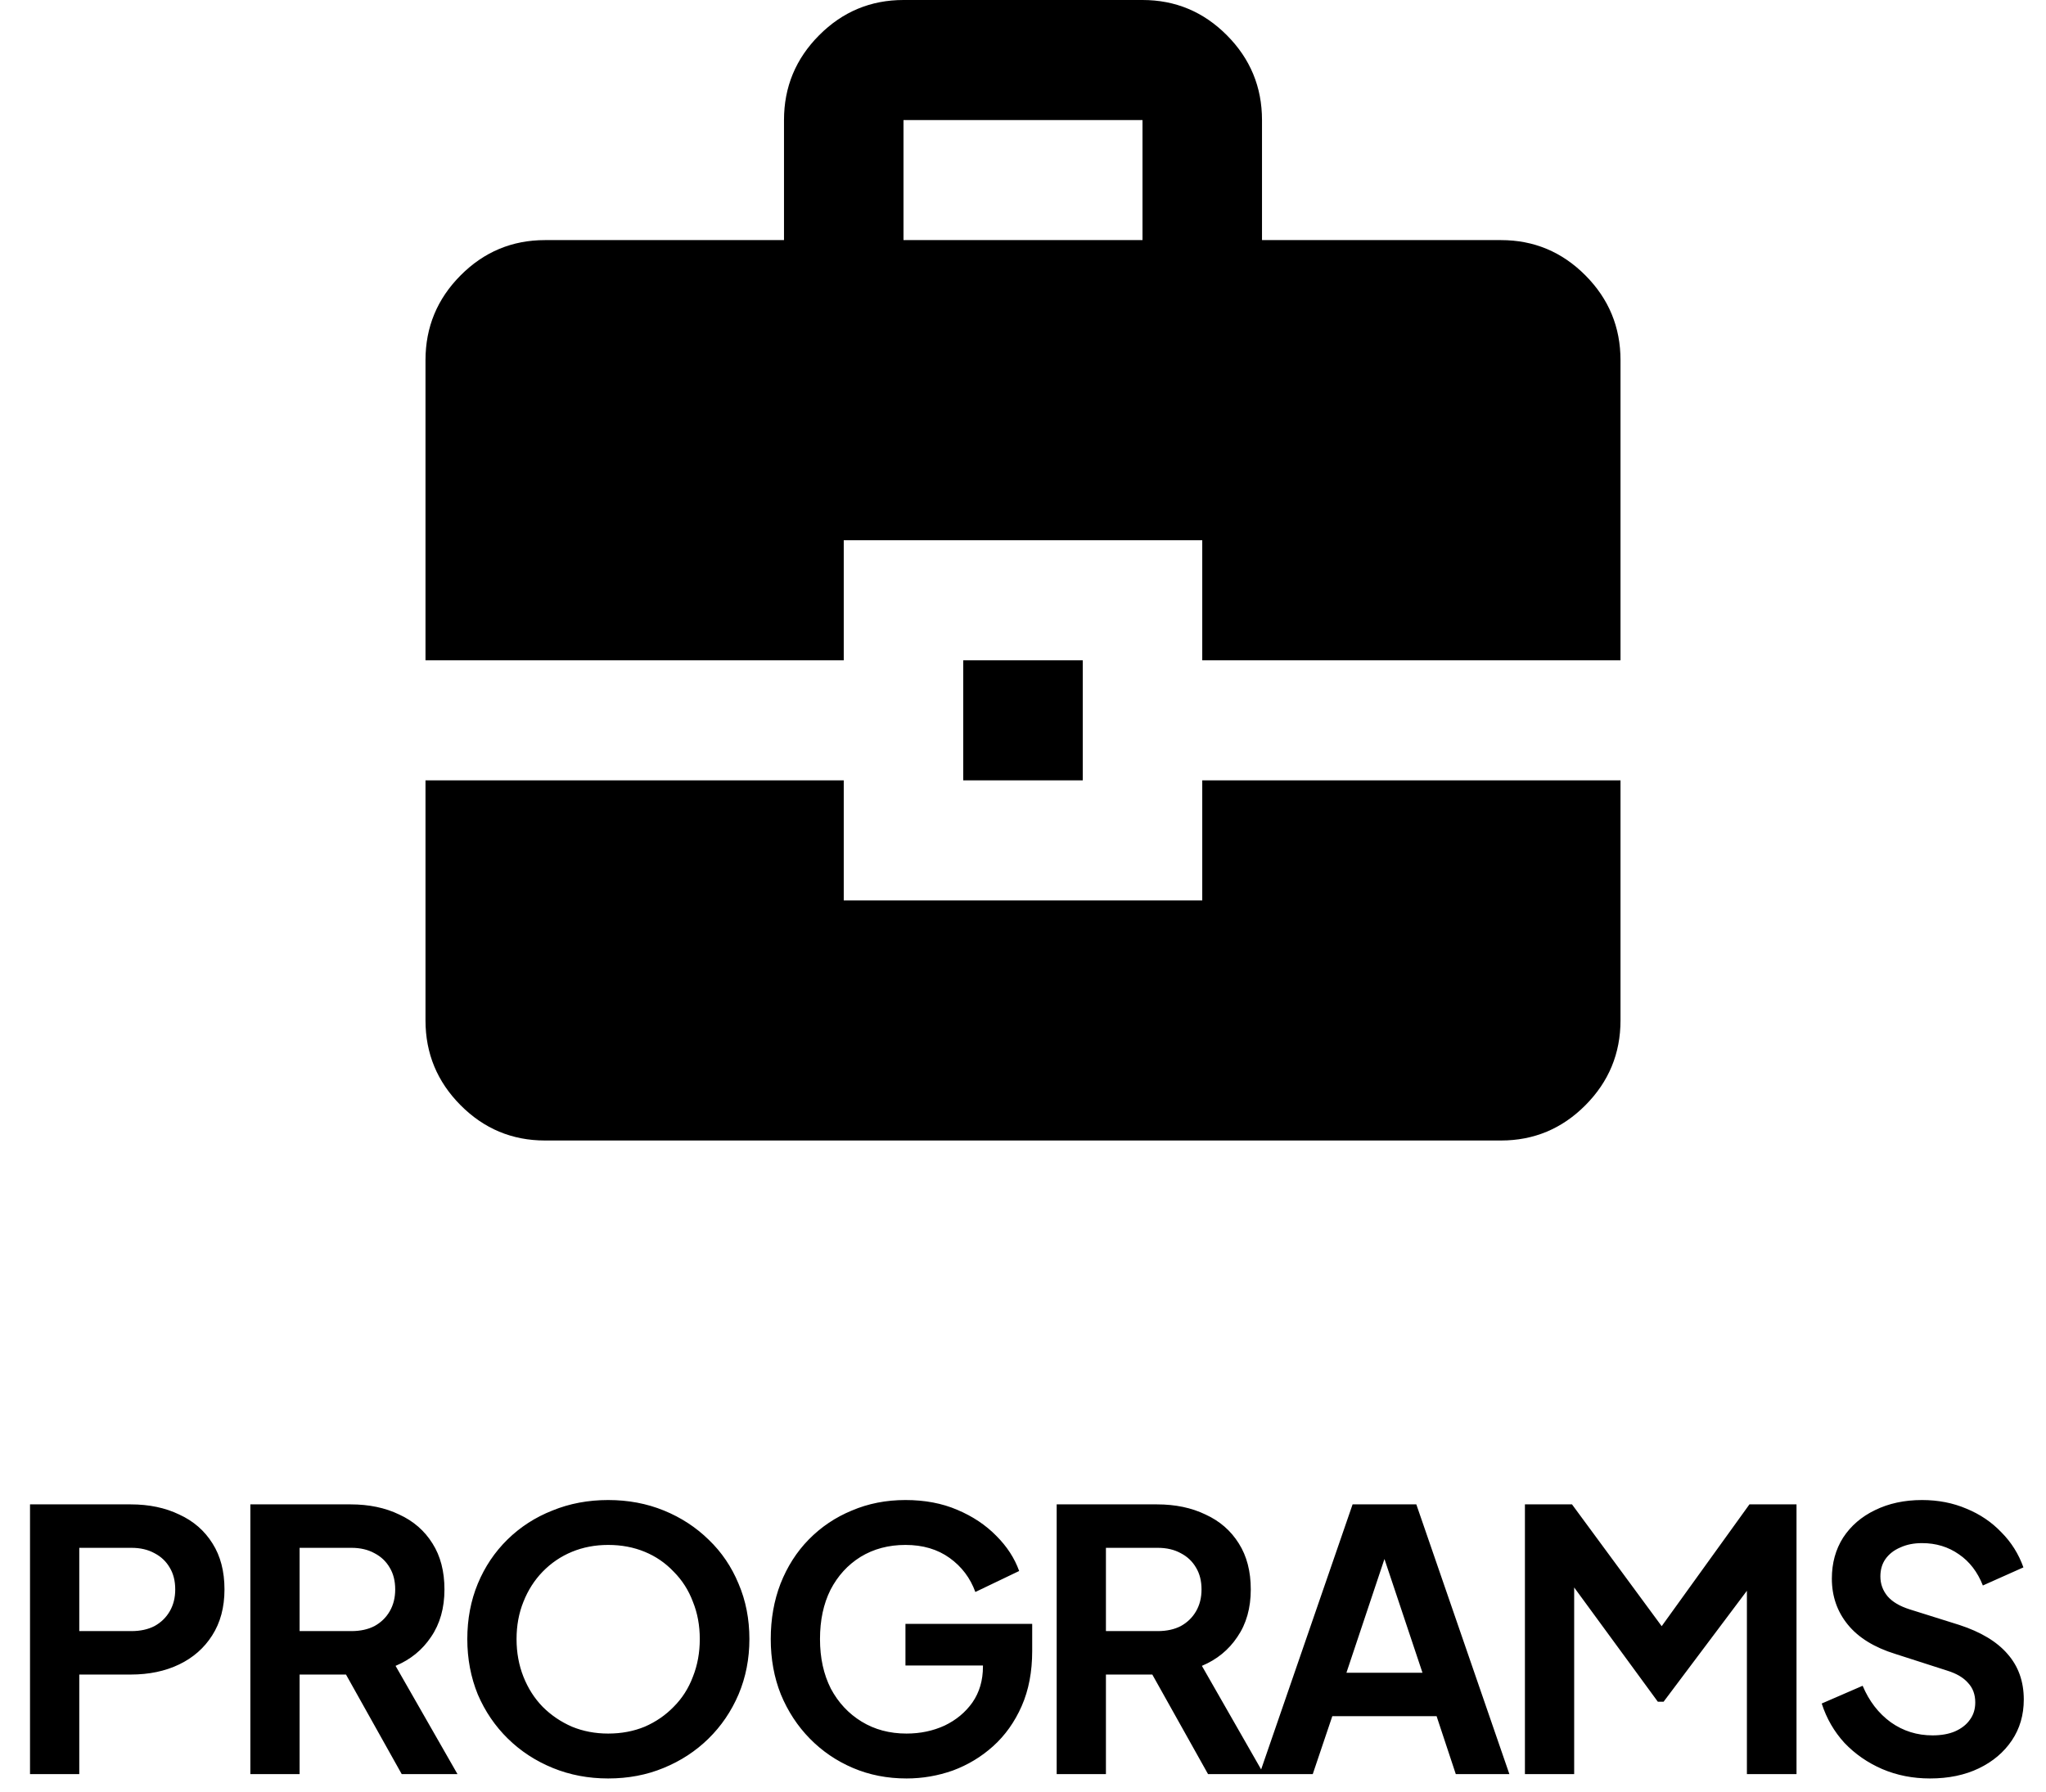
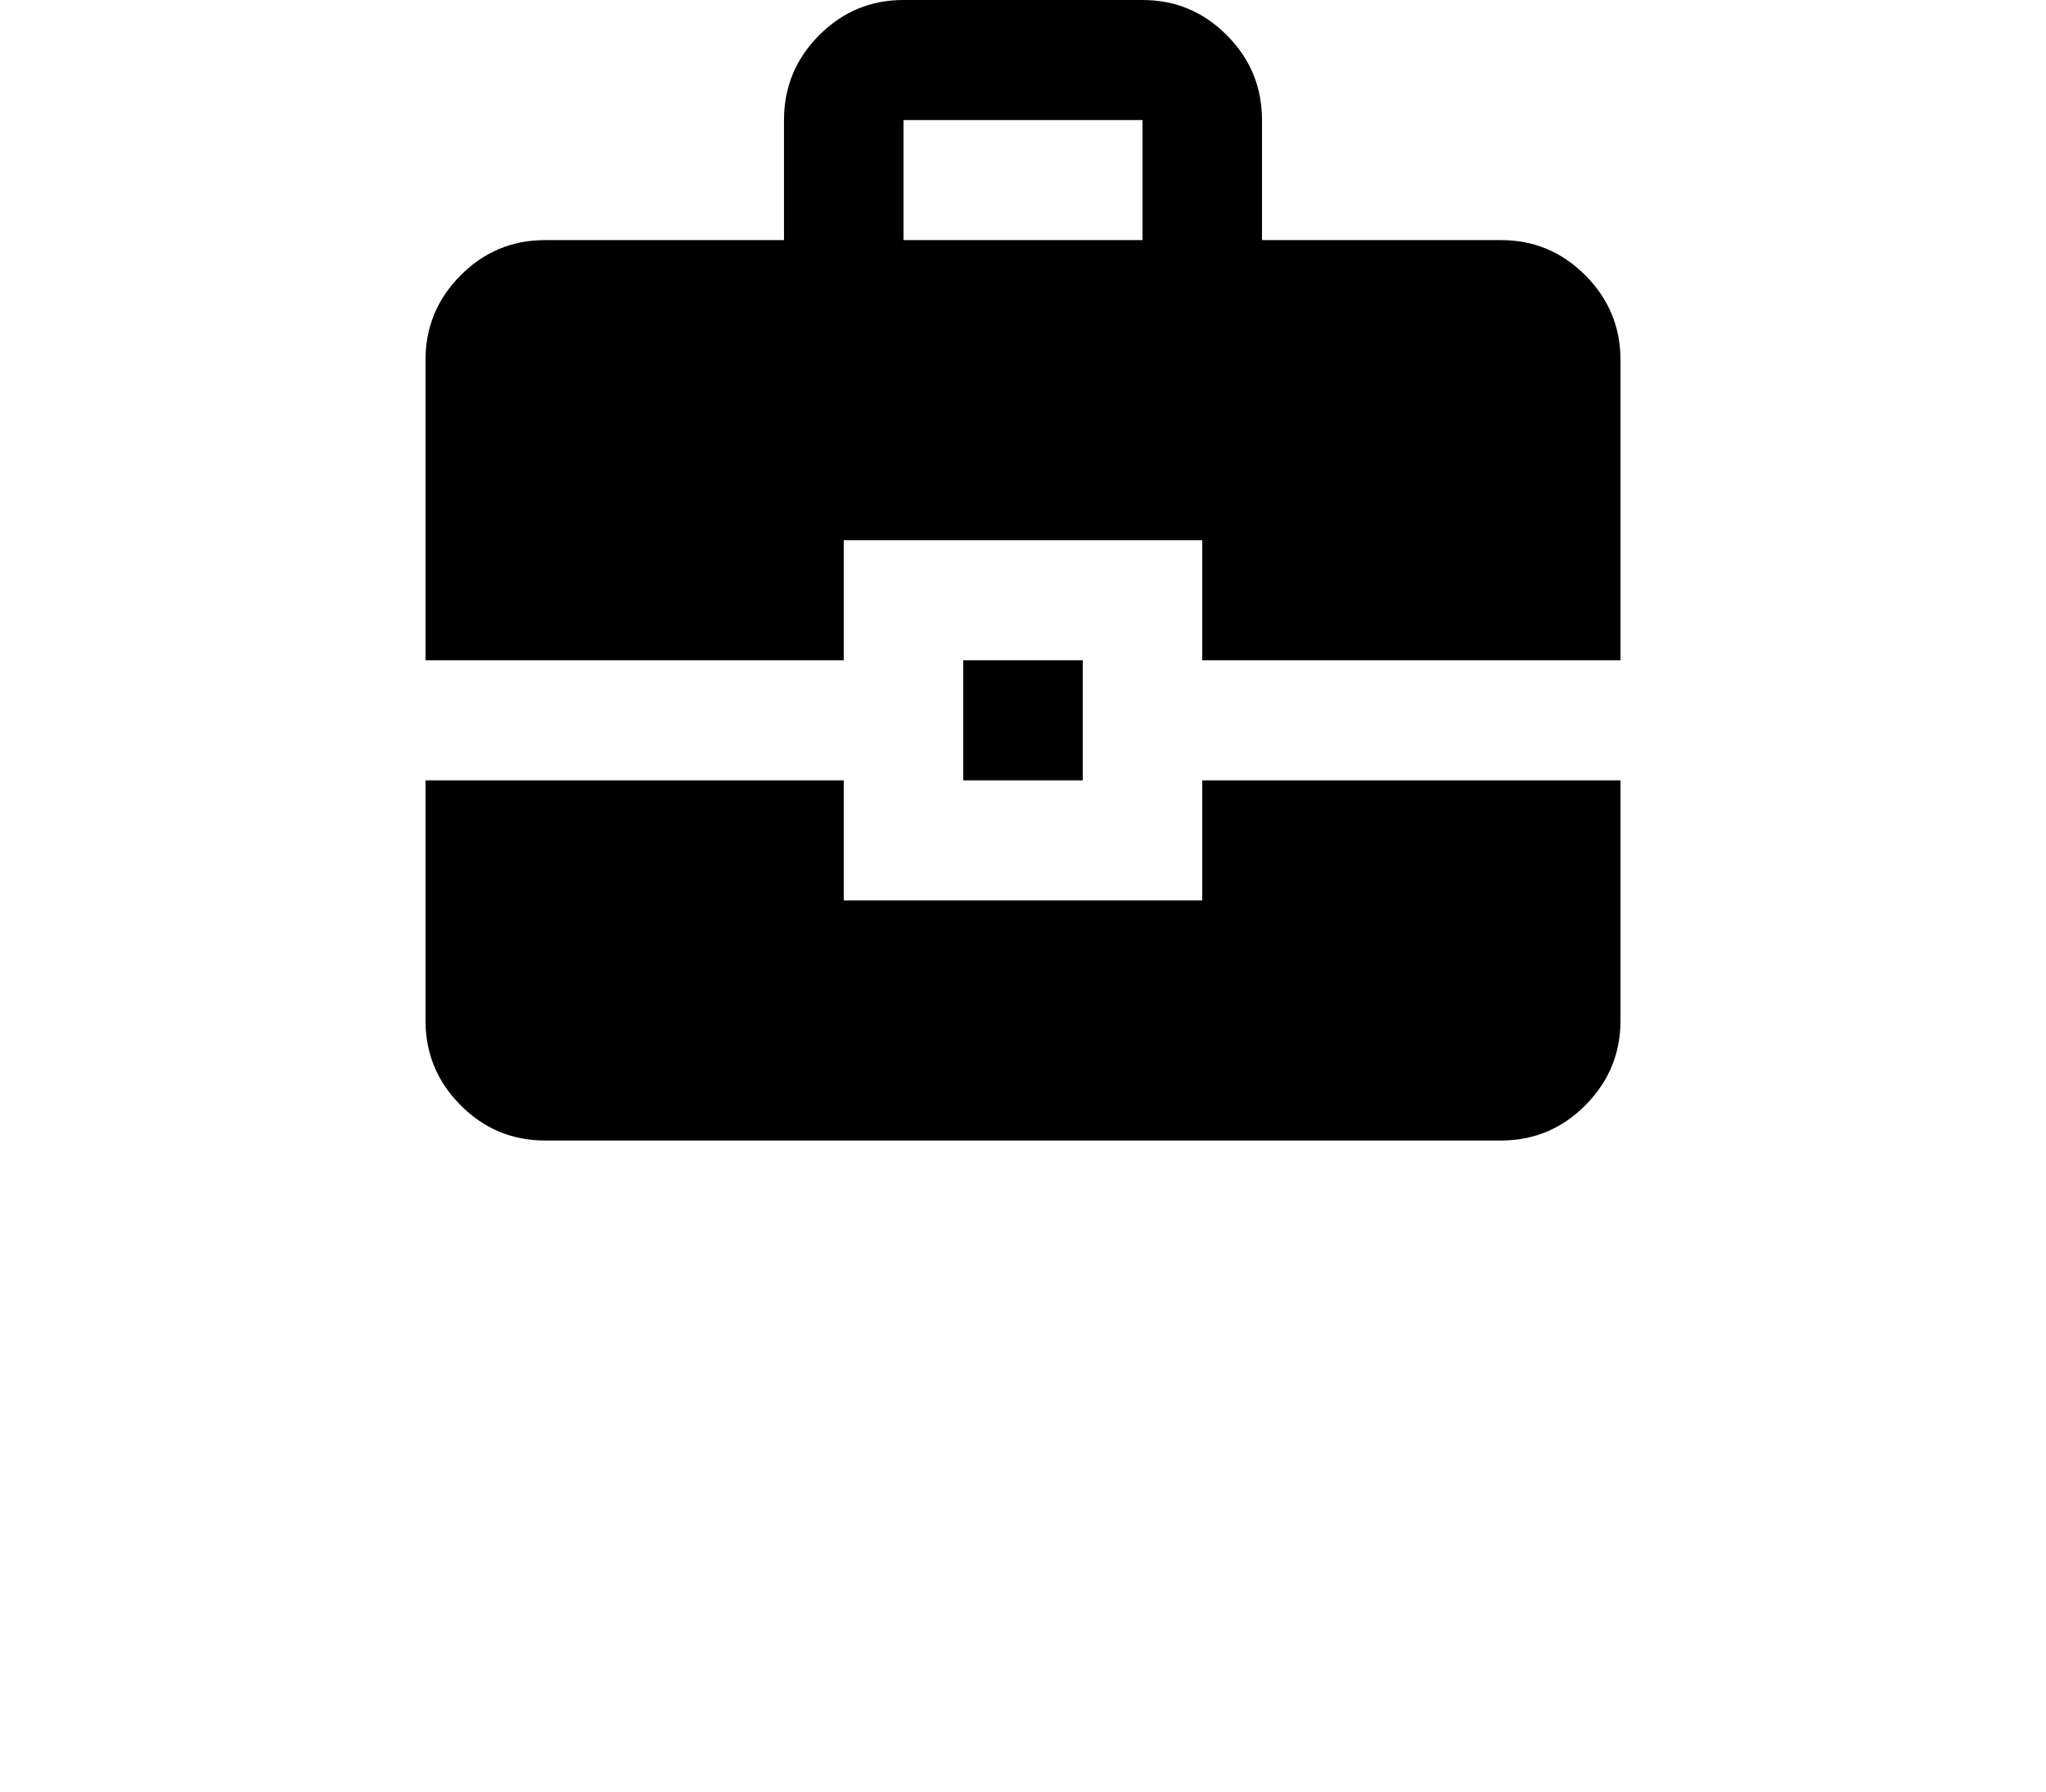
<svg xmlns="http://www.w3.org/2000/svg" width="113" height="99" viewBox="0 0 113 99" fill="none">
  <path d="M30.1 63C28.285 63 26.731 62.351 25.439 61.052C24.146 59.753 23.5 58.192 23.5 56.368V43.105H46.6V49.737H66.4V43.105H89.5V56.368C89.5 58.192 88.854 59.753 87.561 61.052C86.269 62.351 84.715 63 82.9 63H30.1ZM53.2 43.105V36.474H59.8V43.105H53.2ZM23.5 36.474V19.895C23.5 18.071 24.146 16.51 25.439 15.211C26.731 13.912 28.285 13.263 30.1 13.263H43.3V6.632C43.3 4.808 43.946 3.247 45.239 1.948C46.531 0.649 48.085 0 49.9 0H63.1C64.915 0 66.469 0.649 67.761 1.948C69.054 3.247 69.7 4.808 69.7 6.632V13.263H82.9C84.715 13.263 86.269 13.912 87.561 15.211C88.854 16.51 89.5 18.071 89.5 19.895V36.474H66.4V29.842H46.6V36.474H23.5ZM49.9 13.263H63.1V6.632H49.9V13.263Z" fill="black" />
-   <path d="M1.658 98V83.1H7.218C8.231 83.1 9.125 83.287 9.898 83.66C10.685 84.02 11.298 84.553 11.738 85.26C12.178 85.953 12.398 86.8 12.398 87.8C12.398 88.787 12.171 89.633 11.718 90.34C11.278 91.033 10.671 91.567 9.898 91.94C9.125 92.313 8.231 92.5 7.218 92.5H4.378V98H1.658ZM4.378 90.1H7.258C7.751 90.1 8.178 90.007 8.538 89.82C8.898 89.62 9.178 89.347 9.378 89C9.578 88.653 9.678 88.253 9.678 87.8C9.678 87.333 9.578 86.933 9.378 86.6C9.178 86.253 8.898 85.987 8.538 85.8C8.178 85.6 7.751 85.5 7.258 85.5H4.378V90.1ZM13.827 98V83.1H19.367C20.38 83.1 21.273 83.287 22.047 83.66C22.833 84.02 23.447 84.553 23.887 85.26C24.327 85.953 24.547 86.8 24.547 87.8C24.547 88.827 24.3 89.7 23.807 90.42C23.327 91.14 22.673 91.673 21.847 92.02L25.267 98H22.187L18.527 91.46L20.287 92.5H16.547V98H13.827ZM16.547 90.1H19.407C19.9 90.1 20.327 90.007 20.687 89.82C21.047 89.62 21.327 89.347 21.527 89C21.727 88.653 21.827 88.253 21.827 87.8C21.827 87.333 21.727 86.933 21.527 86.6C21.327 86.253 21.047 85.987 20.687 85.8C20.327 85.6 19.9 85.5 19.407 85.5H16.547V90.1ZM33.589 98.24C32.496 98.24 31.476 98.047 30.529 97.66C29.583 97.273 28.756 96.733 28.049 96.04C27.343 95.347 26.789 94.533 26.389 93.6C26.003 92.653 25.809 91.633 25.809 90.54C25.809 89.433 26.003 88.413 26.389 87.48C26.776 86.547 27.323 85.733 28.029 85.04C28.736 84.347 29.563 83.813 30.509 83.44C31.456 83.053 32.483 82.86 33.589 82.86C34.696 82.86 35.723 83.053 36.669 83.44C37.616 83.827 38.443 84.367 39.149 85.06C39.856 85.74 40.403 86.547 40.789 87.48C41.189 88.413 41.389 89.433 41.389 90.54C41.389 91.633 41.189 92.653 40.789 93.6C40.389 94.533 39.836 95.347 39.129 96.04C38.423 96.733 37.596 97.273 36.649 97.66C35.716 98.047 34.696 98.24 33.589 98.24ZM33.589 95.76C34.323 95.76 34.996 95.633 35.609 95.38C36.223 95.113 36.756 94.747 37.209 94.28C37.676 93.813 38.029 93.26 38.269 92.62C38.523 91.98 38.649 91.287 38.649 90.54C38.649 89.793 38.523 89.107 38.269 88.48C38.029 87.84 37.676 87.287 37.209 86.82C36.756 86.34 36.223 85.973 35.609 85.72C34.996 85.467 34.323 85.34 33.589 85.34C32.869 85.34 32.203 85.467 31.589 85.72C30.976 85.973 30.436 86.34 29.969 86.82C29.516 87.287 29.163 87.84 28.909 88.48C28.656 89.107 28.529 89.793 28.529 90.54C28.529 91.287 28.656 91.98 28.909 92.62C29.163 93.26 29.516 93.813 29.969 94.28C30.436 94.747 30.976 95.113 31.589 95.38C32.203 95.633 32.869 95.76 33.589 95.76ZM50.068 98.24C49.001 98.24 48.015 98.047 47.108 97.66C46.201 97.273 45.408 96.733 44.728 96.04C44.048 95.347 43.515 94.533 43.128 93.6C42.755 92.667 42.568 91.647 42.568 90.54C42.568 89.433 42.748 88.413 43.108 87.48C43.481 86.533 44.001 85.72 44.668 85.04C45.348 84.347 46.141 83.813 47.048 83.44C47.955 83.053 48.941 82.86 50.008 82.86C51.075 82.86 52.028 83.04 52.868 83.4C53.721 83.76 54.441 84.24 55.028 84.84C55.615 85.427 56.035 86.073 56.288 86.78L53.868 87.94C53.588 87.167 53.115 86.54 52.448 86.06C51.781 85.58 50.968 85.34 50.008 85.34C49.075 85.34 48.248 85.56 47.528 86C46.821 86.44 46.268 87.047 45.868 87.82C45.481 88.593 45.288 89.5 45.288 90.54C45.288 91.58 45.488 92.493 45.888 93.28C46.301 94.053 46.868 94.66 47.588 95.1C48.308 95.54 49.135 95.76 50.068 95.76C50.828 95.76 51.528 95.613 52.168 95.32C52.808 95.013 53.321 94.587 53.708 94.04C54.095 93.48 54.288 92.82 54.288 92.06V90.92L55.528 92H50.008V89.7H57.008V91.2C57.008 92.347 56.815 93.36 56.428 94.24C56.041 95.12 55.515 95.86 54.848 96.46C54.195 97.047 53.455 97.493 52.628 97.8C51.801 98.093 50.948 98.24 50.068 98.24ZM58.36 98V83.1H63.9C64.914 83.1 65.807 83.287 66.58 83.66C67.367 84.02 67.98 84.553 68.42 85.26C68.86 85.953 69.08 86.8 69.08 87.8C69.08 88.827 68.834 89.7 68.34 90.42C67.86 91.14 67.207 91.673 66.38 92.02L69.8 98H66.72L63.06 91.46L64.82 92.5H61.08V98H58.36ZM61.08 90.1H63.94C64.434 90.1 64.86 90.007 65.22 89.82C65.58 89.62 65.86 89.347 66.06 89C66.26 88.653 66.36 88.253 66.36 87.8C66.36 87.333 66.26 86.933 66.06 86.6C65.86 86.253 65.58 85.987 65.22 85.8C64.86 85.6 64.434 85.5 63.94 85.5H61.08V90.1ZM69.563 98L74.703 83.1H78.223L83.363 98H80.403L79.343 94.8H73.583L72.503 98H69.563ZM74.363 92.4H78.563L76.083 84.98H76.843L74.363 92.4ZM84.221 98V83.1H86.821L92.401 90.68H91.161L96.621 83.1H99.221V98H96.481V86.2L97.541 86.46L91.881 94H91.561L86.041 86.46L86.941 86.2V98H84.221ZM106.593 98.24C105.646 98.24 104.766 98.067 103.953 97.72C103.153 97.373 102.459 96.893 101.873 96.28C101.299 95.653 100.879 94.927 100.613 94.1L102.873 93.12C103.233 93.973 103.753 94.647 104.433 95.14C105.113 95.62 105.879 95.86 106.733 95.86C107.213 95.86 107.626 95.787 107.973 95.64C108.333 95.48 108.606 95.267 108.793 95C108.993 94.733 109.093 94.413 109.093 94.04C109.093 93.6 108.959 93.24 108.693 92.96C108.439 92.667 108.053 92.44 107.533 92.28L104.673 91.36C103.513 91 102.639 90.46 102.053 89.74C101.466 89.02 101.173 88.173 101.173 87.2C101.173 86.347 101.379 85.593 101.793 84.94C102.219 84.287 102.806 83.78 103.553 83.42C104.313 83.047 105.179 82.86 106.153 82.86C107.046 82.86 107.866 83.02 108.613 83.34C109.359 83.647 109.999 84.08 110.533 84.64C111.079 85.187 111.486 85.833 111.753 86.58L109.513 87.58C109.219 86.833 108.779 86.26 108.193 85.86C107.606 85.447 106.926 85.24 106.153 85.24C105.699 85.24 105.299 85.32 104.953 85.48C104.606 85.627 104.333 85.84 104.133 86.12C103.946 86.387 103.853 86.707 103.853 87.08C103.853 87.493 103.986 87.86 104.253 88.18C104.519 88.487 104.926 88.727 105.473 88.9L108.213 89.76C109.399 90.147 110.286 90.68 110.873 91.36C111.473 92.04 111.773 92.88 111.773 93.88C111.773 94.733 111.553 95.487 111.113 96.14C110.673 96.793 110.066 97.307 109.293 97.68C108.519 98.053 107.619 98.24 106.593 98.24Z" fill="black" />
</svg>